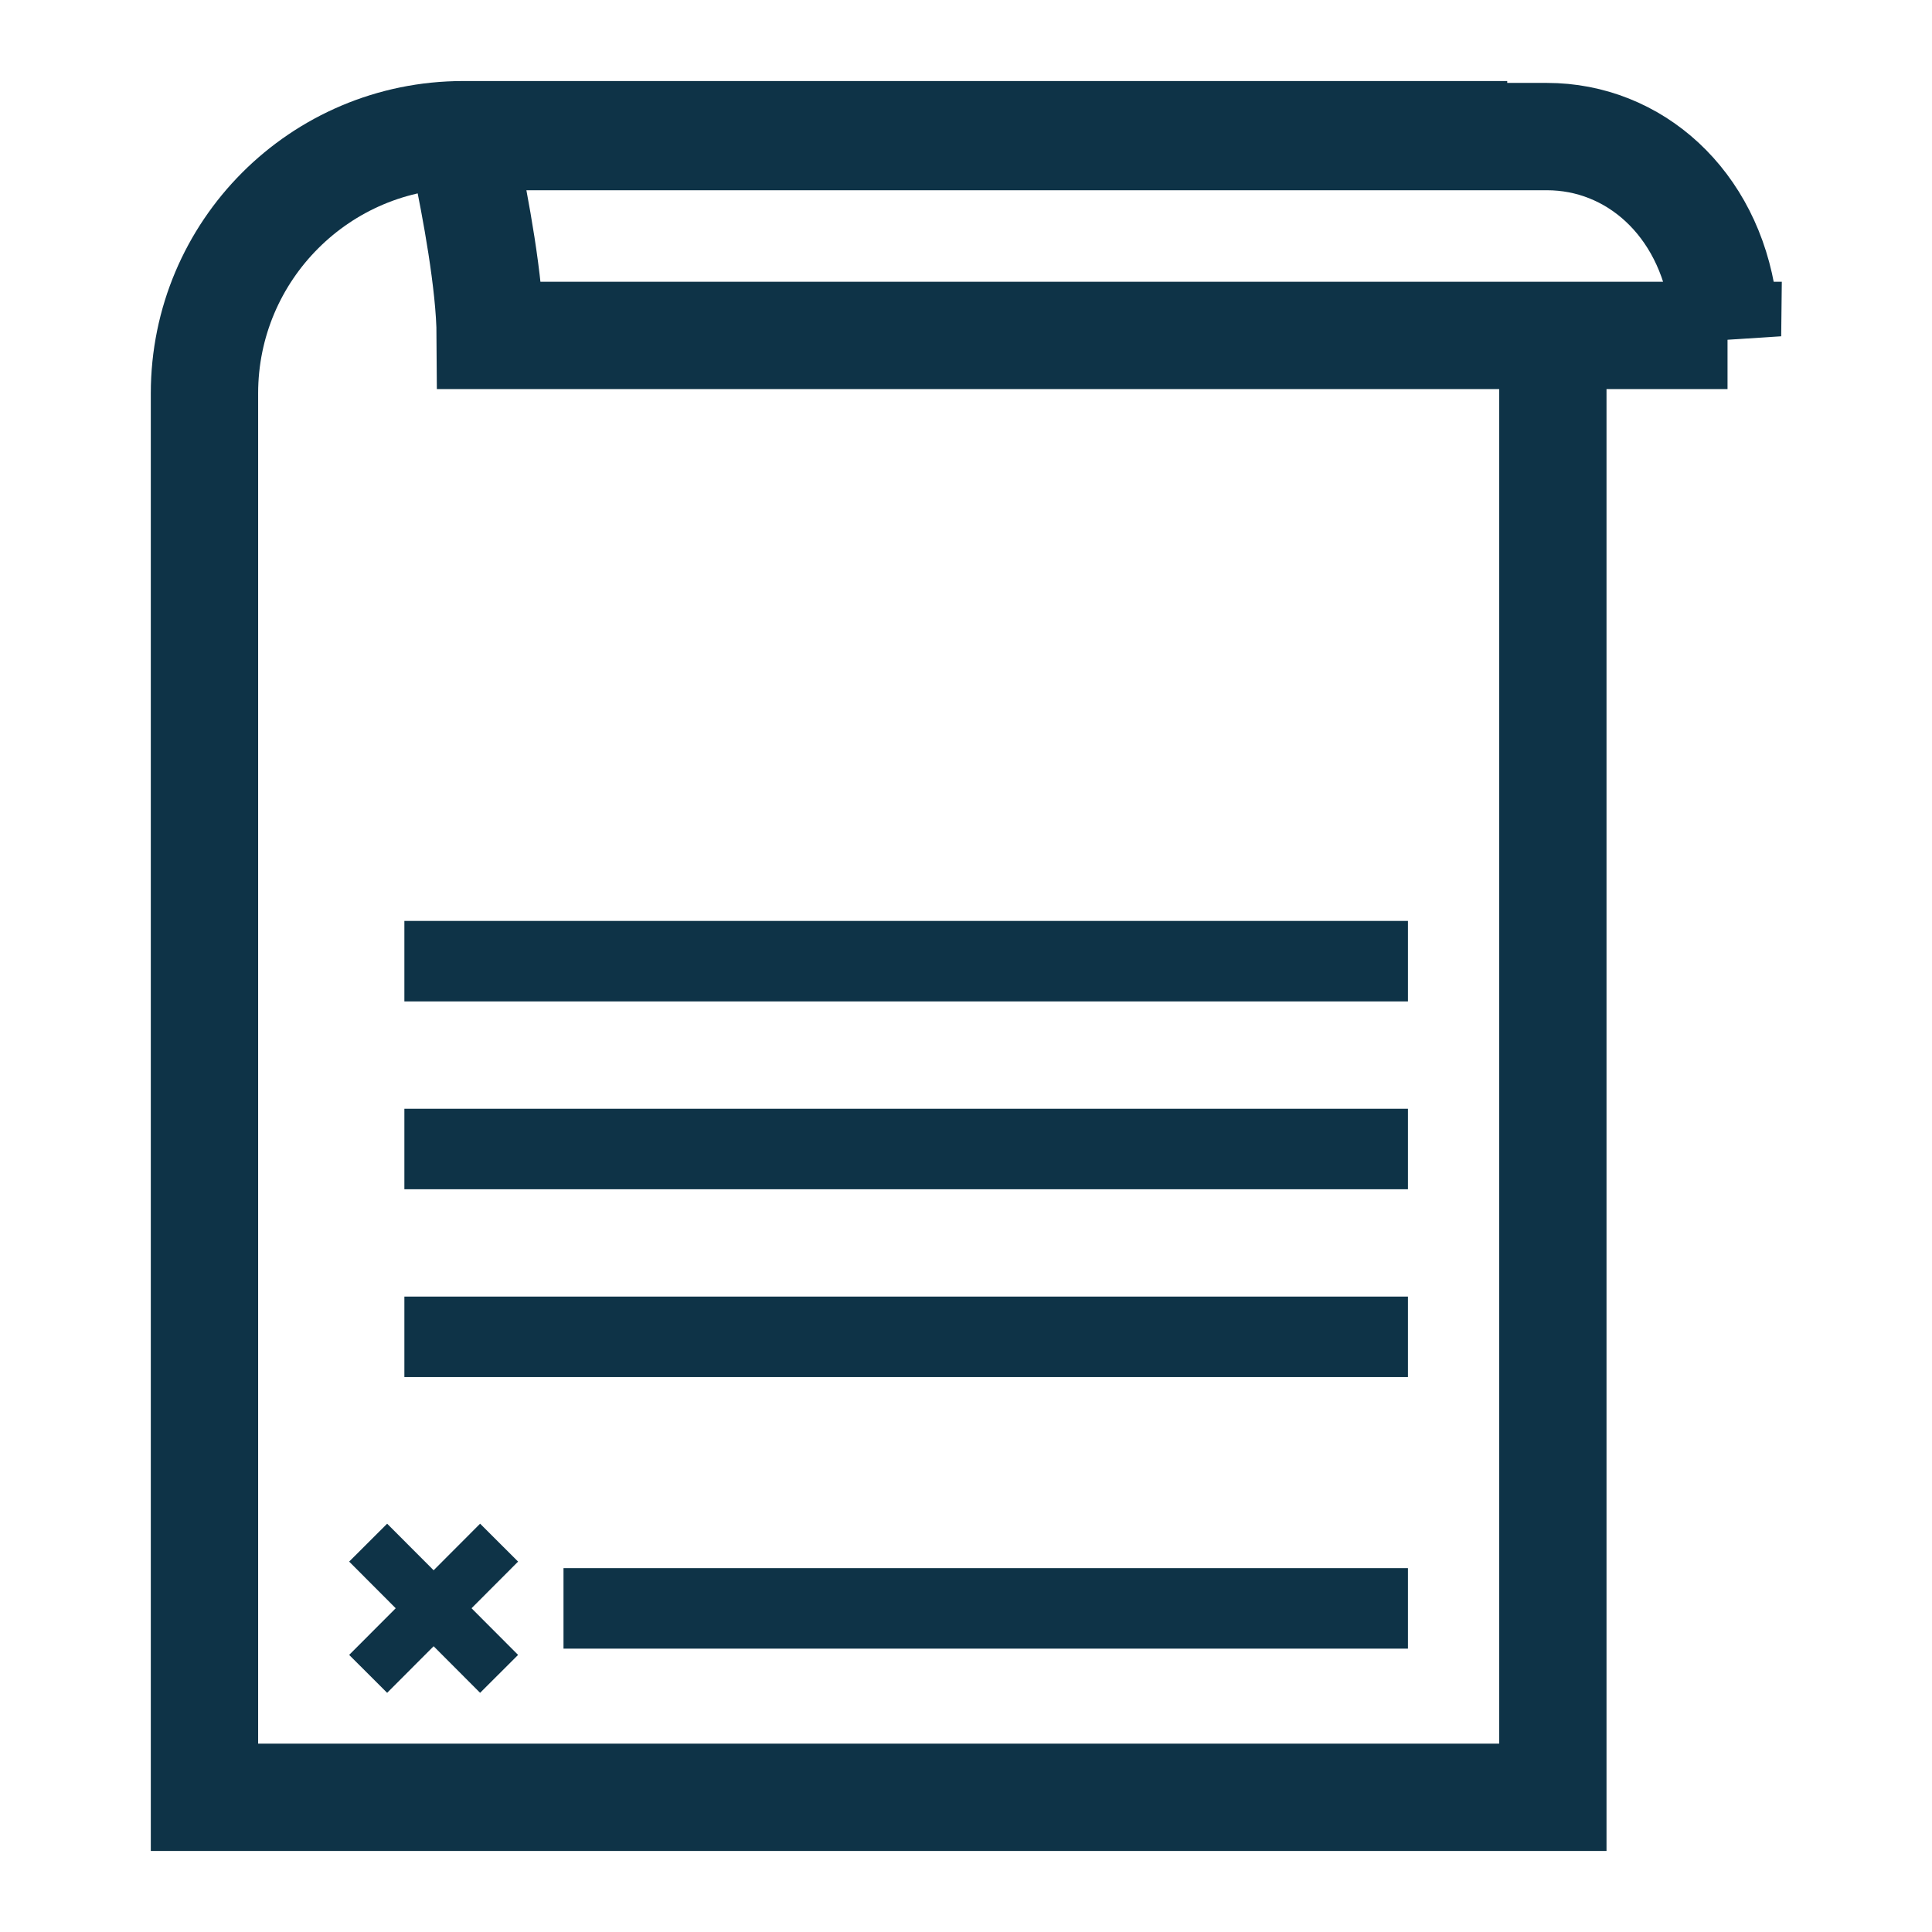
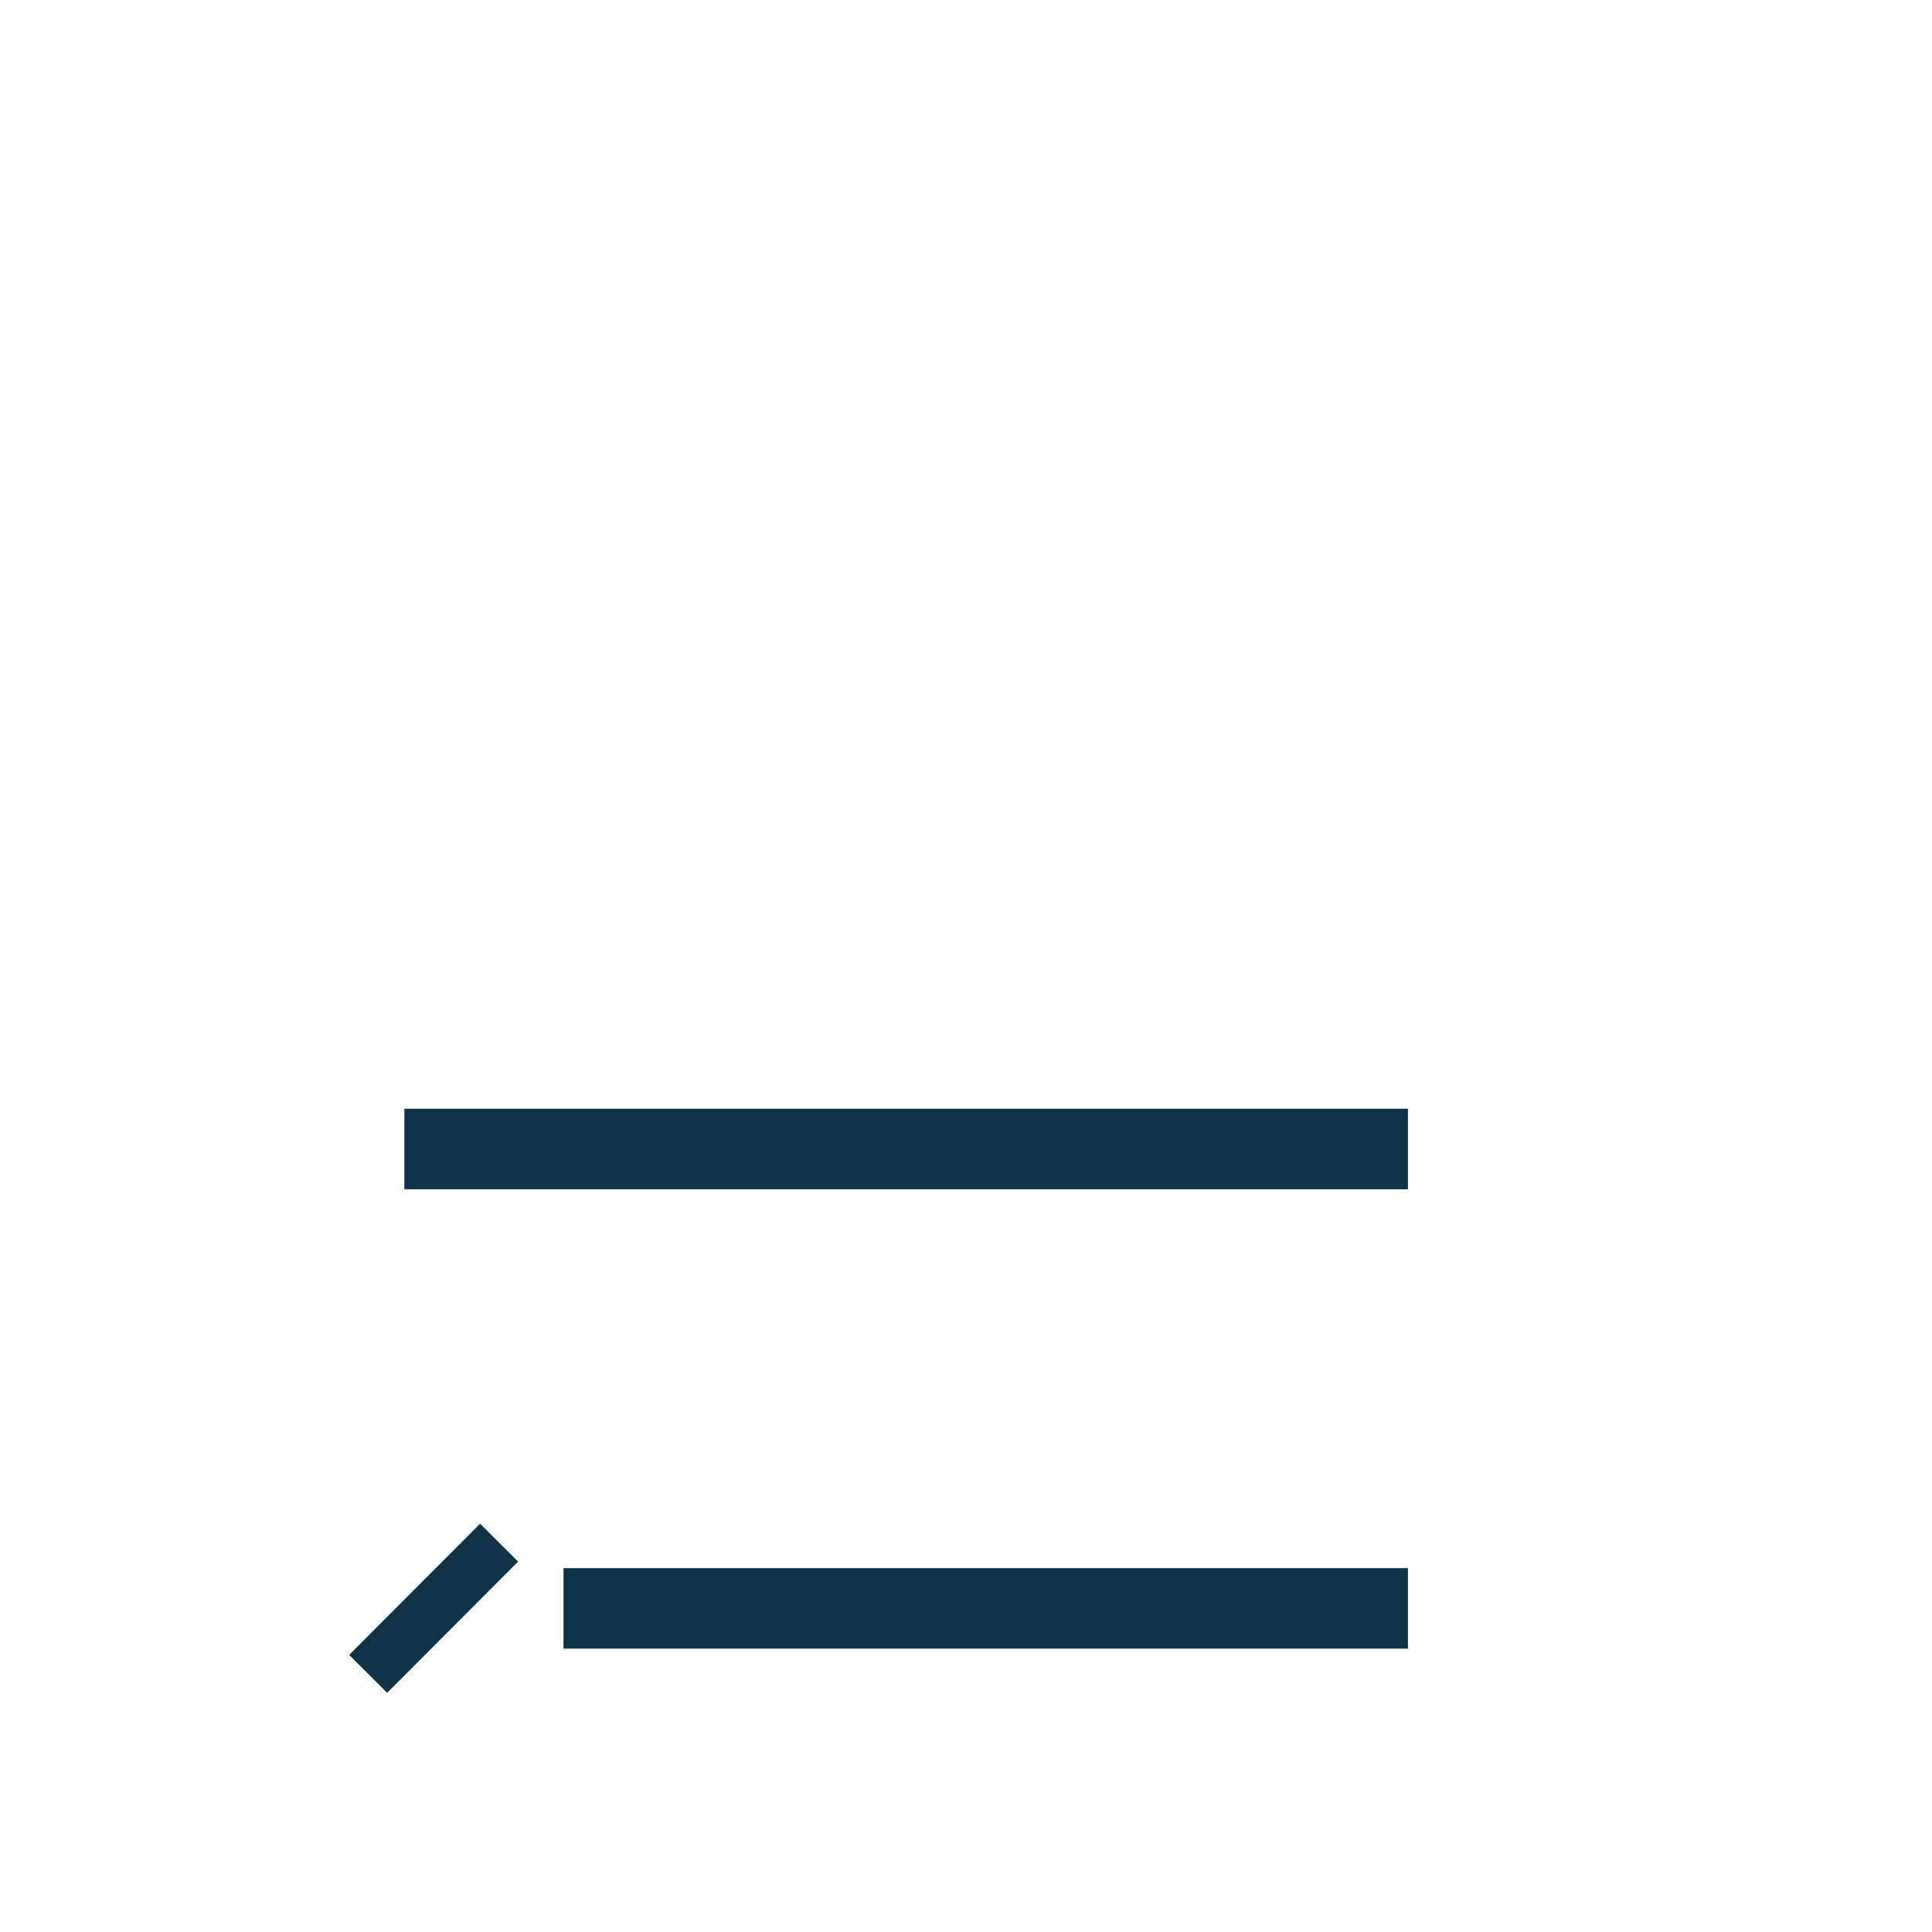
<svg xmlns="http://www.w3.org/2000/svg" id="Layer_1" viewBox="0 0 72 72">
  <defs>
    <style>.cls-1{stroke-width:3px;}.cls-1,.cls-2,.cls-3{fill:none;stroke:#0e3347;stroke-miterlimit:10;}.cls-2{stroke-width:2px;}.cls-3{stroke-width:4px;}</style>
  </defs>
  <g>
-     <path class="cls-3" d="M57.87,12.5v54.48H7.62V14.66c0-5.32,4.31-9.64,9.64-9.64H56.17" />
-     <path class="cls-3" d="M64.38,12.5H18.27c-.01-1.94-.57-4.88-.89-6.41-.11-.52,.29-1,.82-1H57.65c3.24,0,6.02,2.45,6.56,6.22l.17,1.2h0Z" />
-   </g>
+     </g>
  <g>
    <g>
      <line class="cls-2" x1="18.6" y1="57.49" x2="13.72" y2="62.38" />
-       <line class="cls-2" x1="13.72" y1="57.49" x2="18.6" y2="62.38" />
    </g>
    <line class="cls-1" x1="21" y1="59.94" x2="52.47" y2="59.94" />
  </g>
  <g>
-     <line class="cls-1" x1="15.07" y1="35.82" x2="52.47" y2="35.82" />
    <line class="cls-1" x1="15.07" y1="42.82" x2="52.47" y2="42.82" />
-     <line class="cls-1" x1="15.07" y1="49.82" x2="52.47" y2="49.82" />
  </g>
</svg>